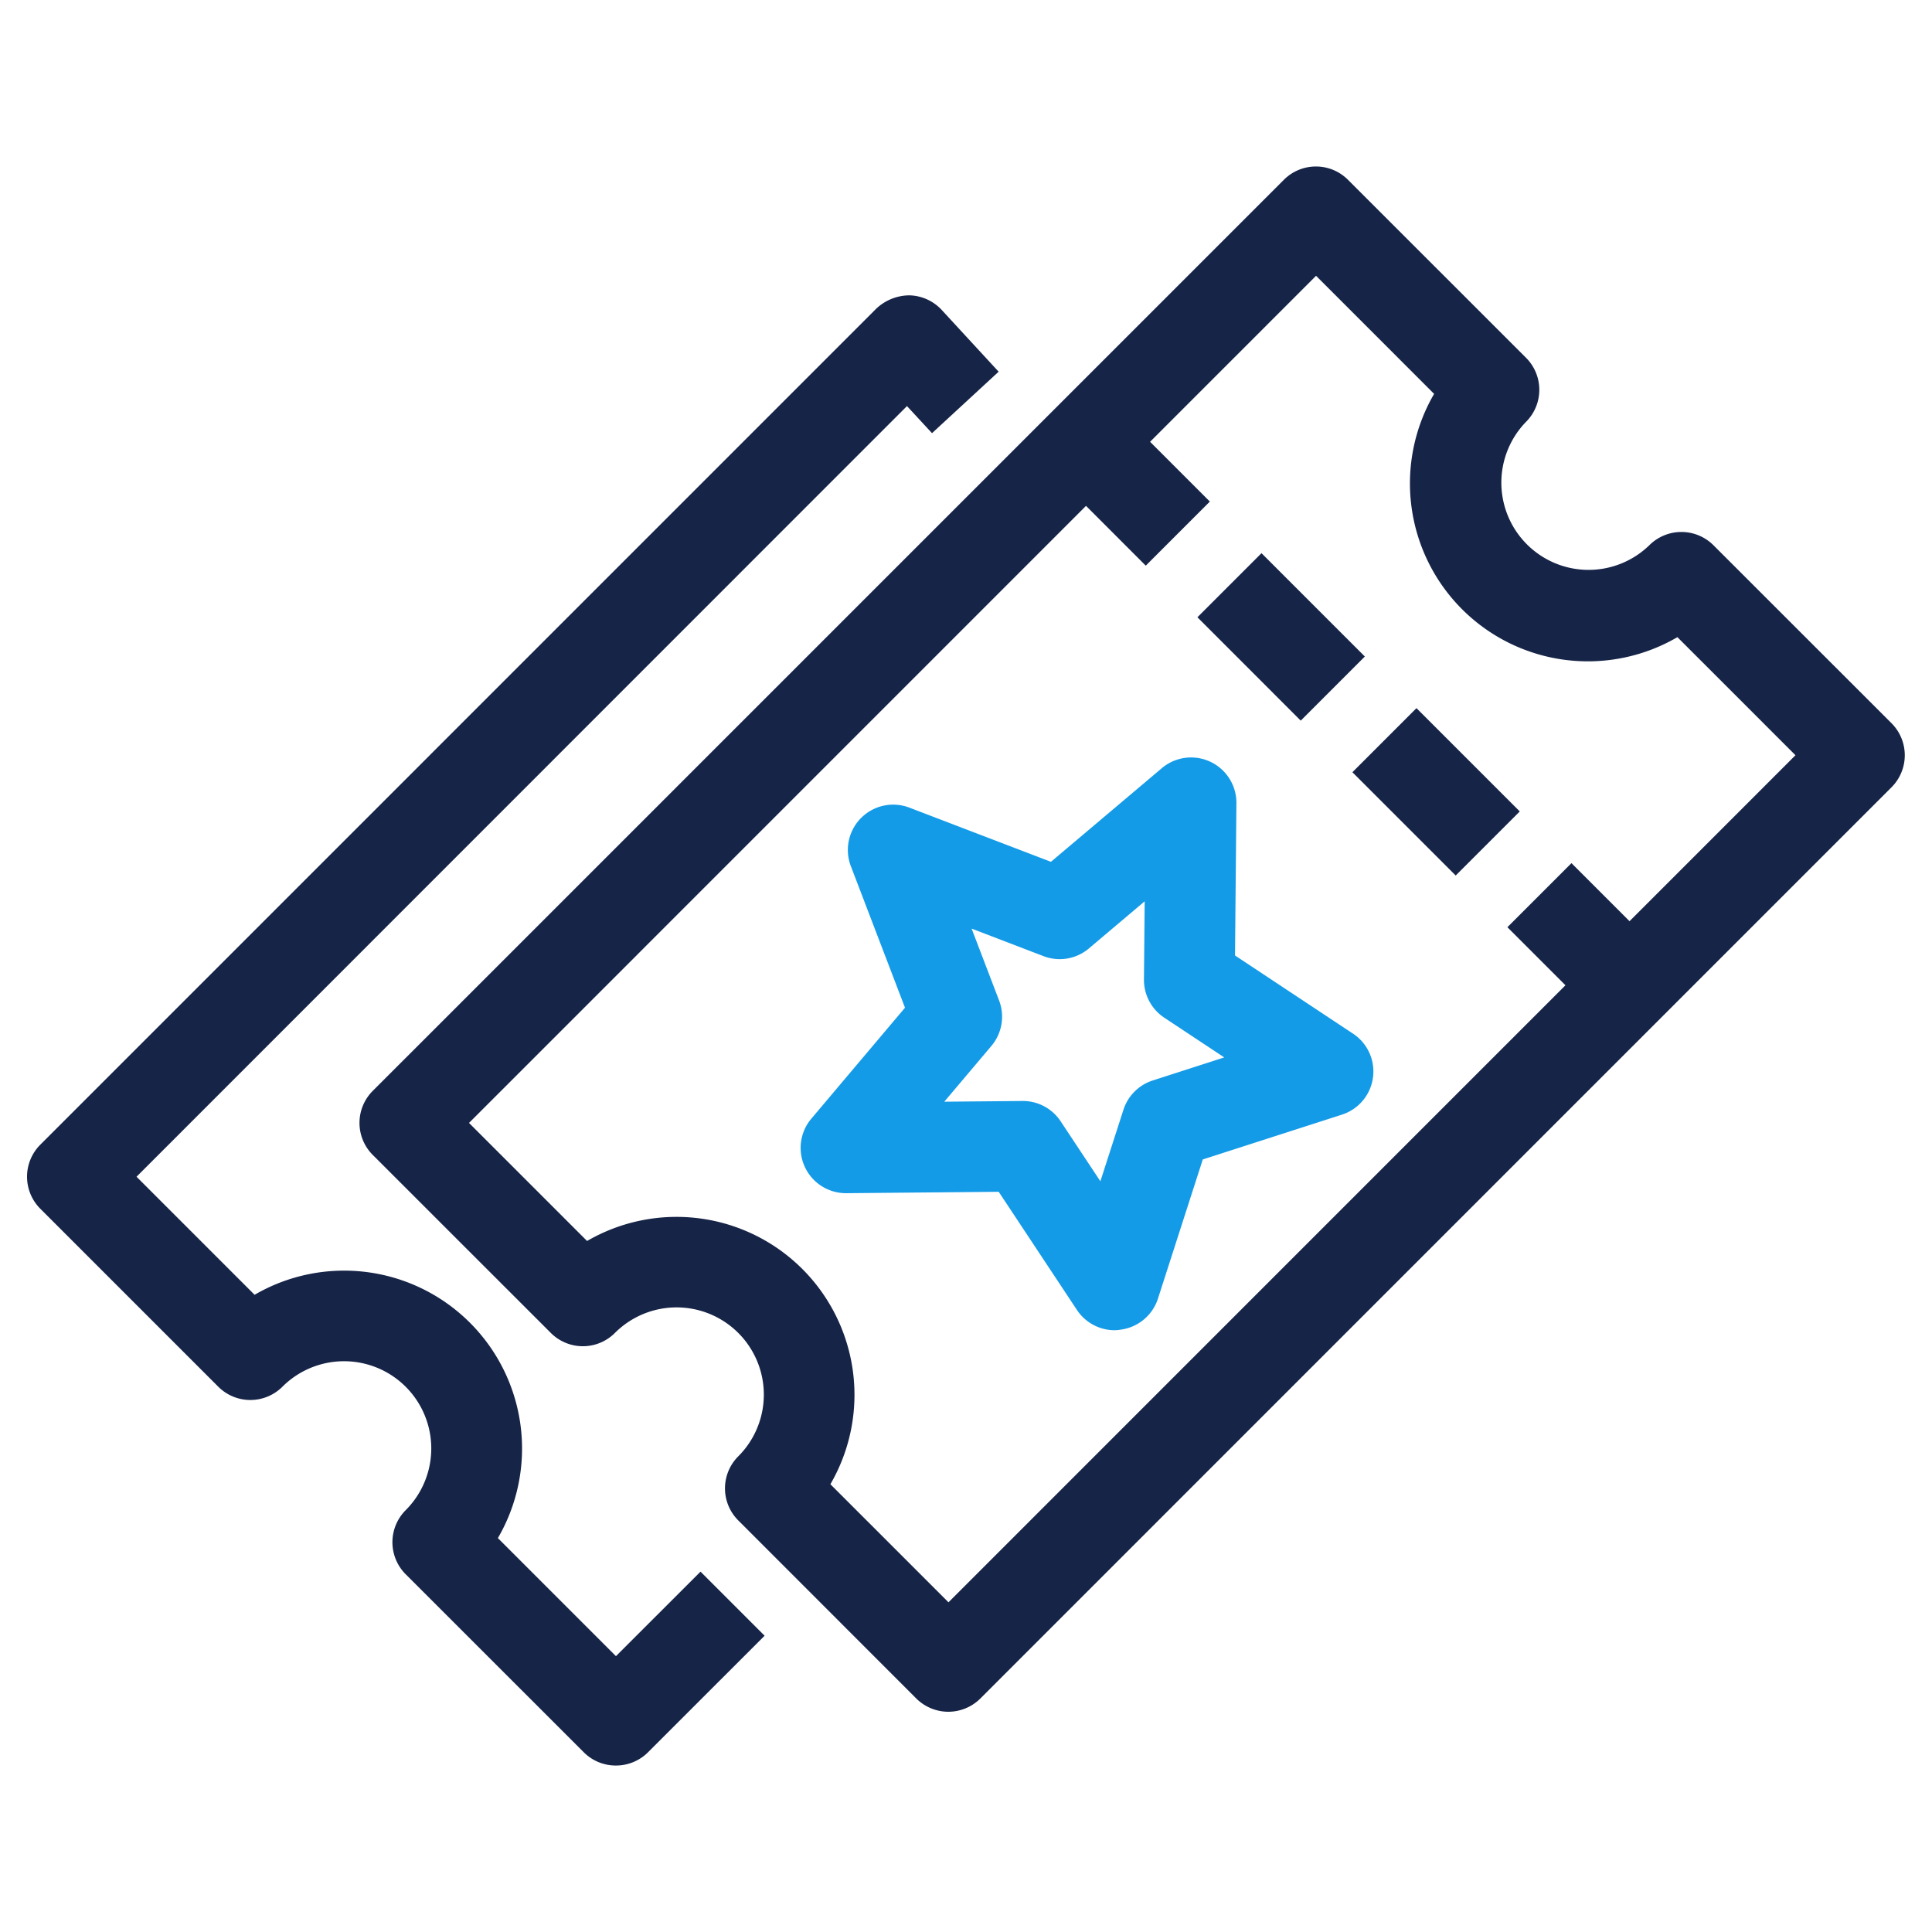
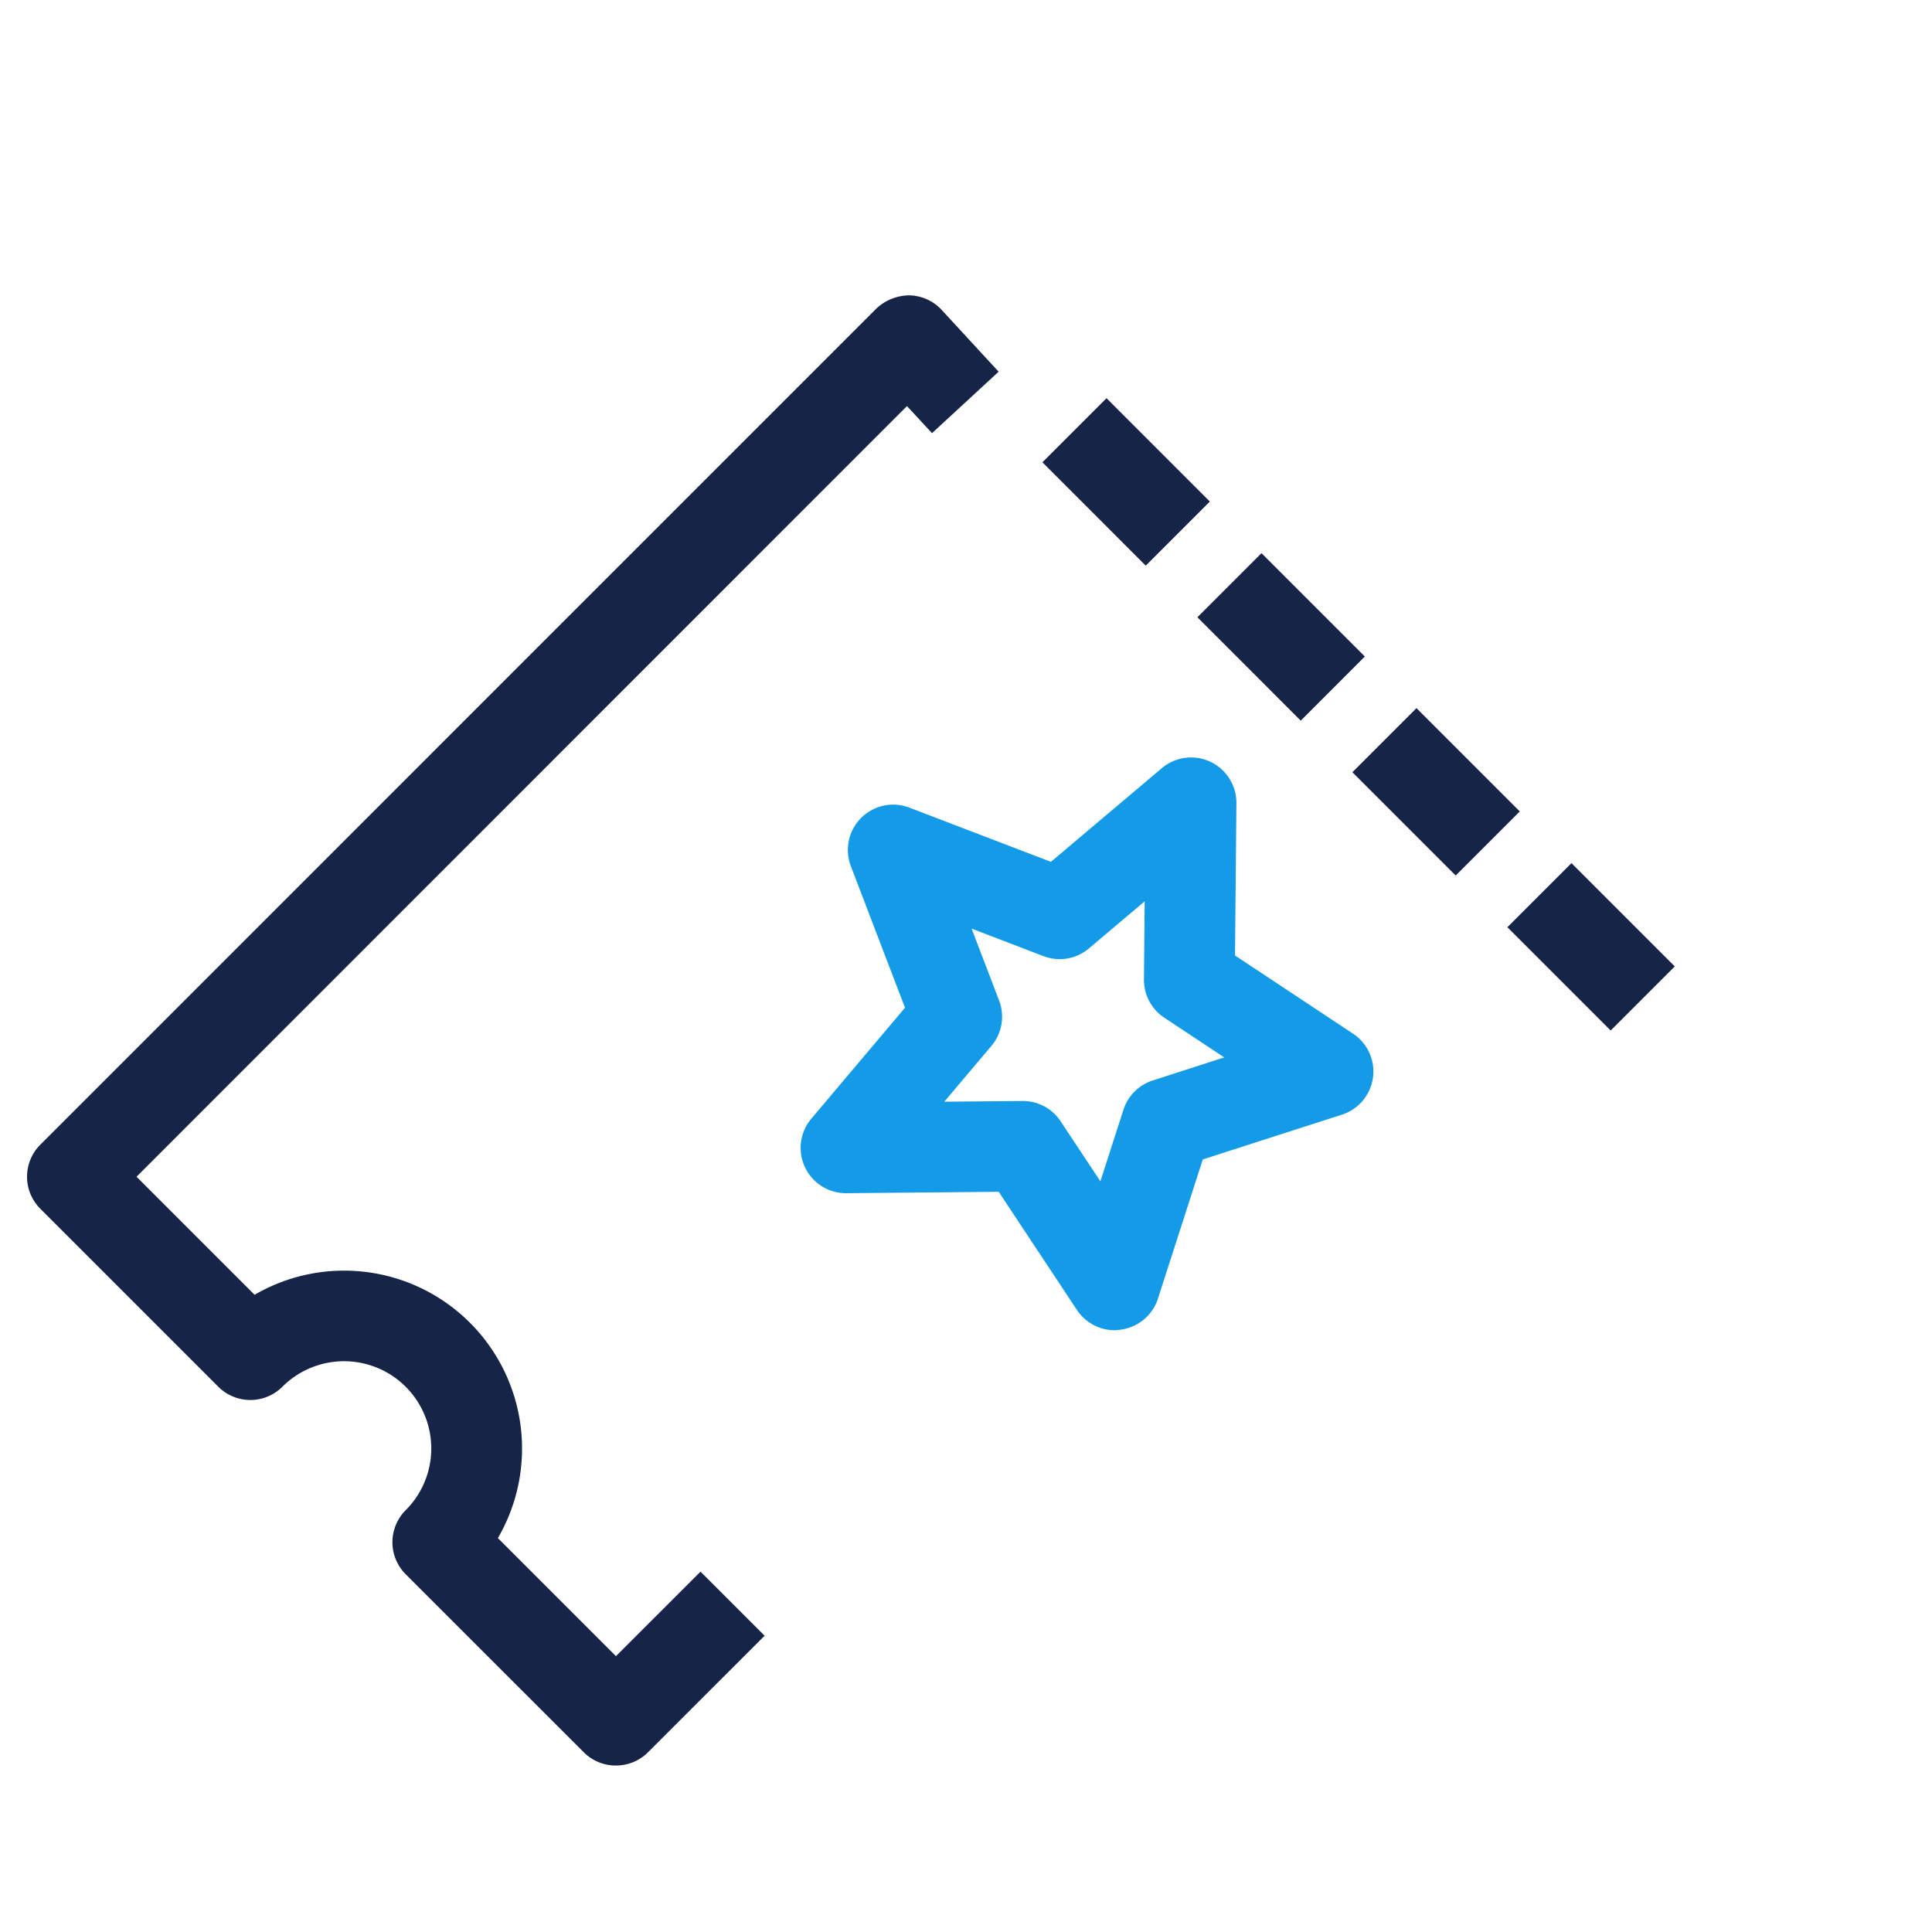
<svg xmlns="http://www.w3.org/2000/svg" width="54" height="54" viewBox="0 0 54 54">
  <g id="icon-ticket-event" transform="translate(-150.918 -47.375)">
    <g id="icon-ticket-event-inner" transform="translate(-58.889 -155.223)">
-       <path id="Path_5488" data-name="Path 5488" d="M234.361,250.442a1.271,1.271,0,0,1-.9-.371l-4.975-4.977a1.265,1.265,0,0,1,0-1.791,2.438,2.438,0,0,0-3.448-3.449,1.265,1.265,0,0,1-1.791,0l-4.977-4.975a1.266,1.266,0,0,1,0-1.791l25.466-25.465a1.265,1.265,0,0,1,1.791,0l4.977,4.975a1.266,1.266,0,0,1,0,1.791,2.438,2.438,0,0,0,3.447,3.448,1.268,1.268,0,0,1,1.791,0l4.977,4.975a1.266,1.266,0,0,1,0,1.791l-25.465,25.467A1.271,1.271,0,0,1,234.361,250.442Zm-3.3-6.359,3.3,3.3,23.674-23.676-3.3-3.3a4.973,4.973,0,0,1-6.8-6.8l-3.3-3.3L220.96,233.984l3.3,3.3a4.974,4.974,0,0,1,6.8,6.8Z" transform="translate(1.956 0)" fill="#162447" />
      <path id="Path_5489" data-name="Path 5489" d="M236.41,236.3a1.265,1.265,0,0,1-1.055-.569l-2.185-3.3-4.258.039H228.9a1.266,1.266,0,0,1-.966-2.084l2.617-3.1-1.514-3.958a1.267,1.267,0,0,1,1.635-1.635l3.958,1.515,3.1-2.618a1.267,1.267,0,0,1,2.084.979l-.039,4.257,3.3,2.186a1.267,1.267,0,0,1-.31,2.262l-3.891,1.253-1.253,3.89a1.267,1.267,0,0,1-1.034.866A1.157,1.157,0,0,1,236.41,236.3Zm-2.564-6.407a1.265,1.265,0,0,1,1.055.567l1.111,1.677.645-2a1.267,1.267,0,0,1,.817-.817l2-.645-1.677-1.111a1.267,1.267,0,0,1-.567-1.068l.02-2.184-1.559,1.317a1.262,1.262,0,0,1-1.27.215l-2.008-.769.768,2.009a1.268,1.268,0,0,1-.215,1.27l-1.317,1.559,2.184-.02Z" transform="translate(4.551 3.478)" fill="#139be8" />
      <path id="Path_5490" data-name="Path 5490" d="M248.852,230.038l-2.887-2.887,1.791-1.791,2.887,2.887Zm-4.332-4.332-2.887-2.887,1.791-1.791,2.887,2.887Zm-4.331-4.329-2.888-2.889,1.791-1.791,2.888,2.888Zm-4.332-4.332-2.888-2.889,1.791-1.791,2.888,2.889Z" transform="translate(5.974 1.363)" fill="#162447" />
      <path id="Path_5491" data-name="Path 5491" d="M227.023,251.187a1.263,1.263,0,0,1-.9-.371l-4.977-4.975a1.267,1.267,0,0,1,0-1.791A2.438,2.438,0,0,0,217.7,240.6a1.268,1.268,0,0,1-1.791,0l-4.975-4.975a1.266,1.266,0,0,1,0-1.791L234.3,210.466a1.362,1.362,0,0,1,.922-.371,1.272,1.272,0,0,1,.906.408l1.591,1.726-1.862,1.718-.7-.757L213.623,234.73l3.3,3.3a4.973,4.973,0,0,1,6.8,6.8l3.3,3.3,2.364-2.362,1.791,1.791-3.259,3.258A1.267,1.267,0,0,1,227.023,251.187Z" transform="translate(0 0.758)" fill="#162447" />
    </g>
-     <rect id="icon-ticket-event-area" width="54" height="54" transform="translate(150.918 47.375)" fill="none" />
  </g>
</svg>